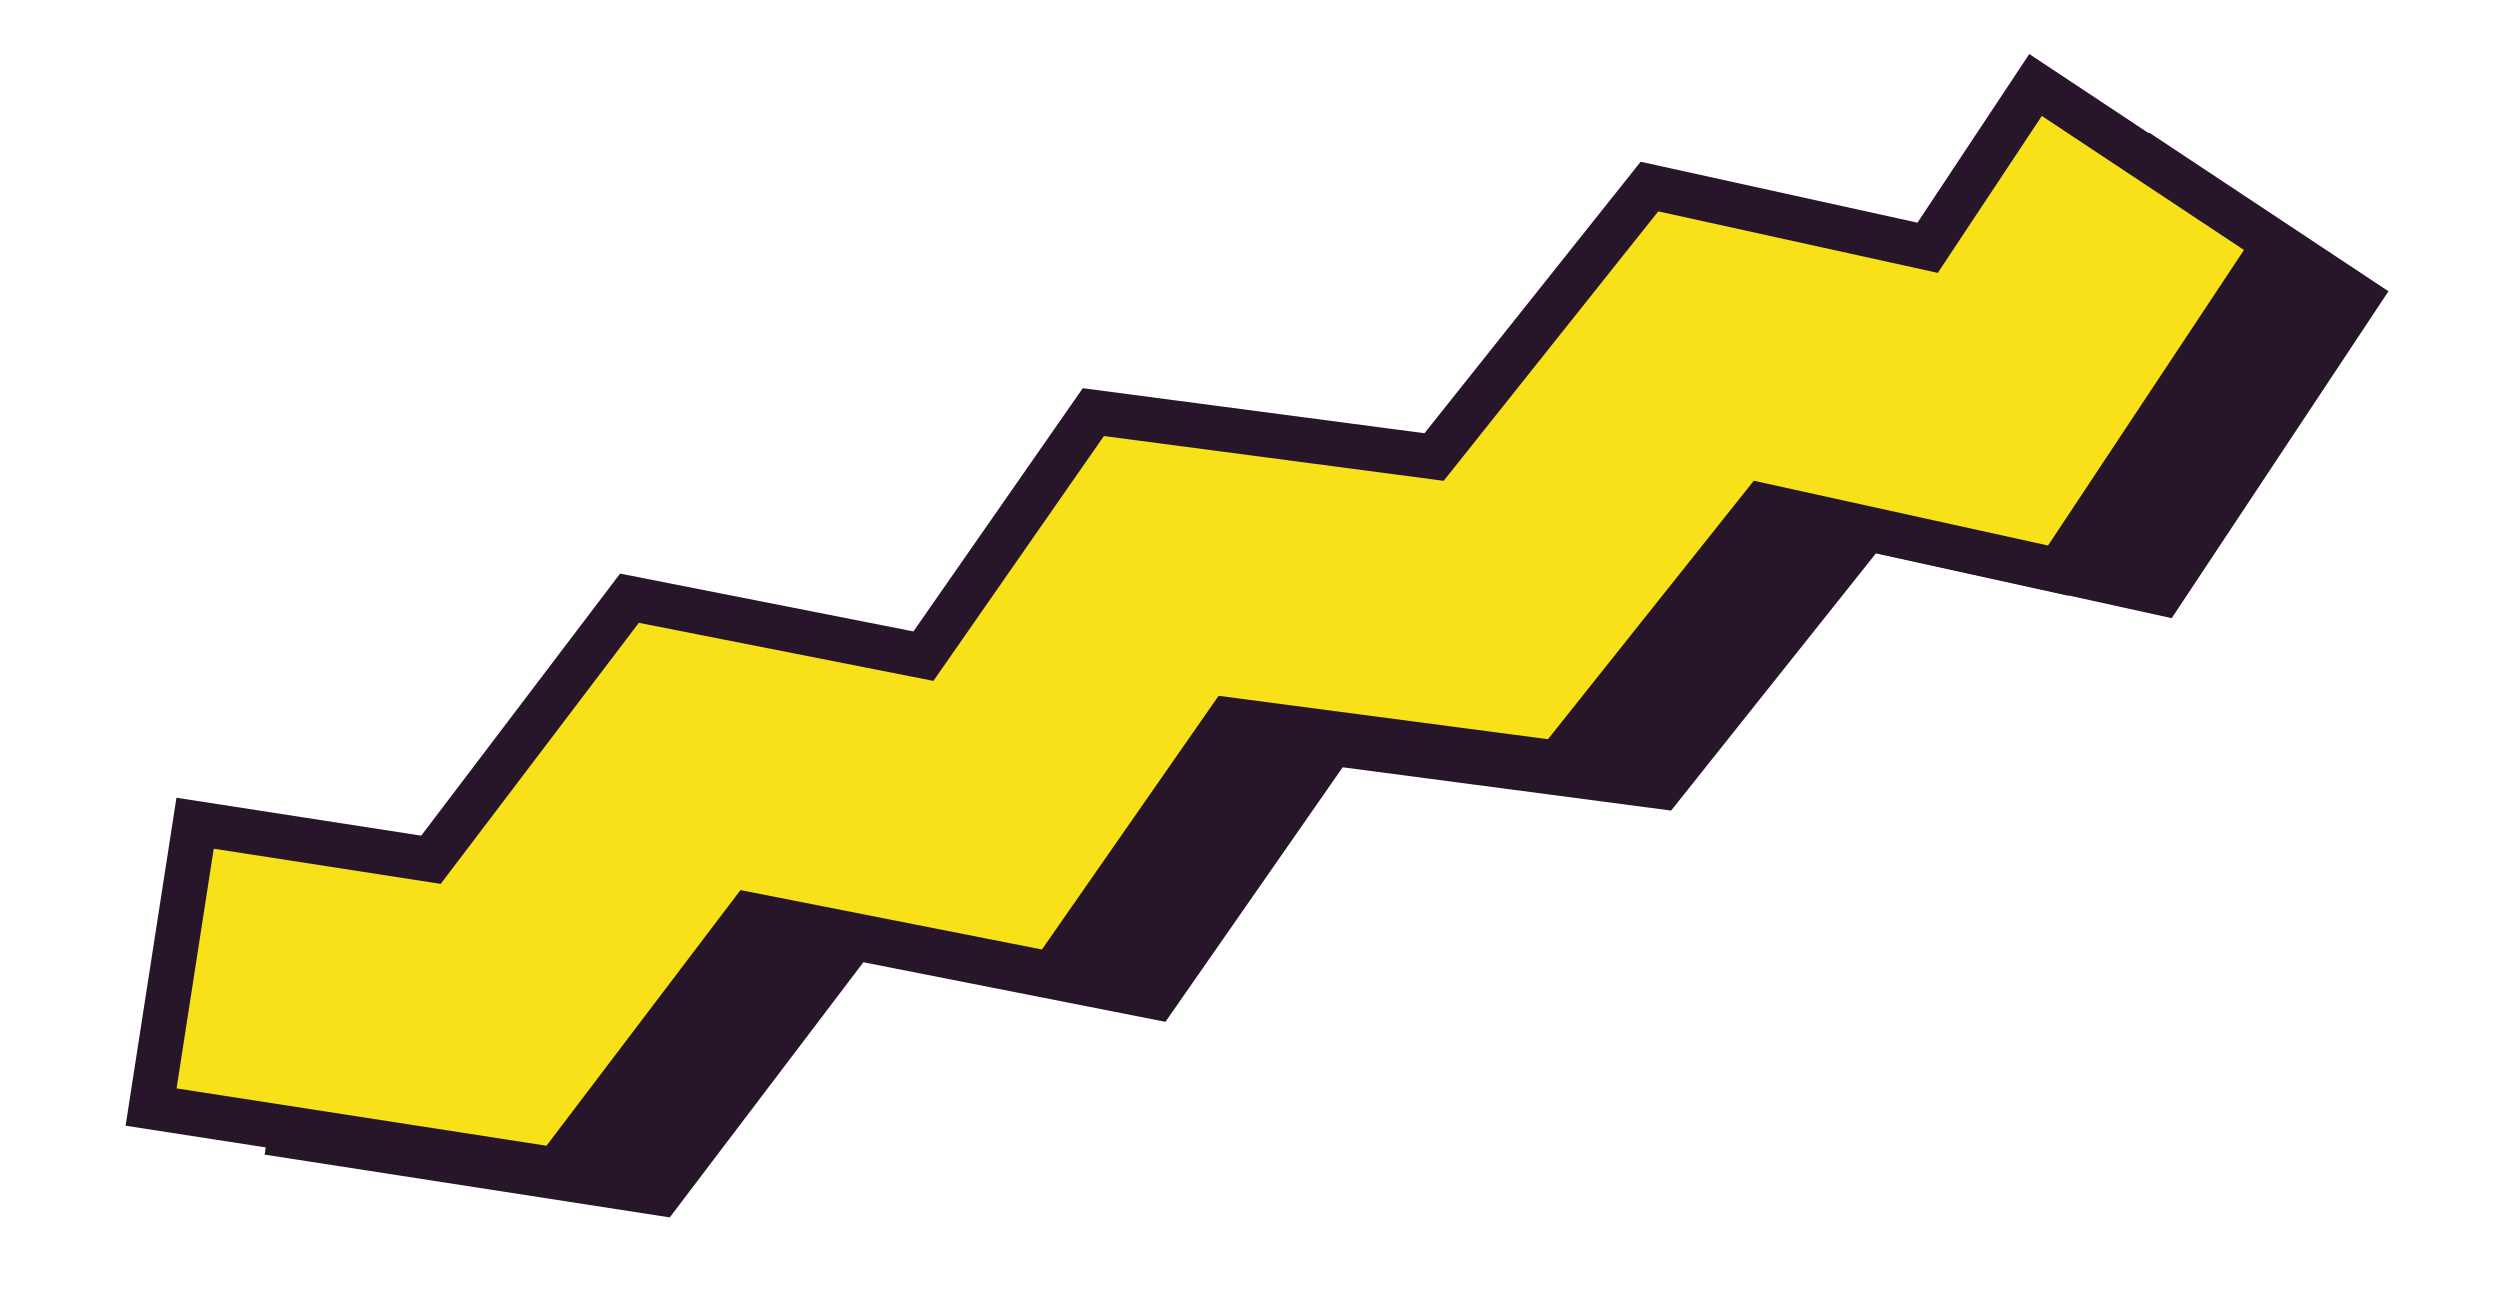
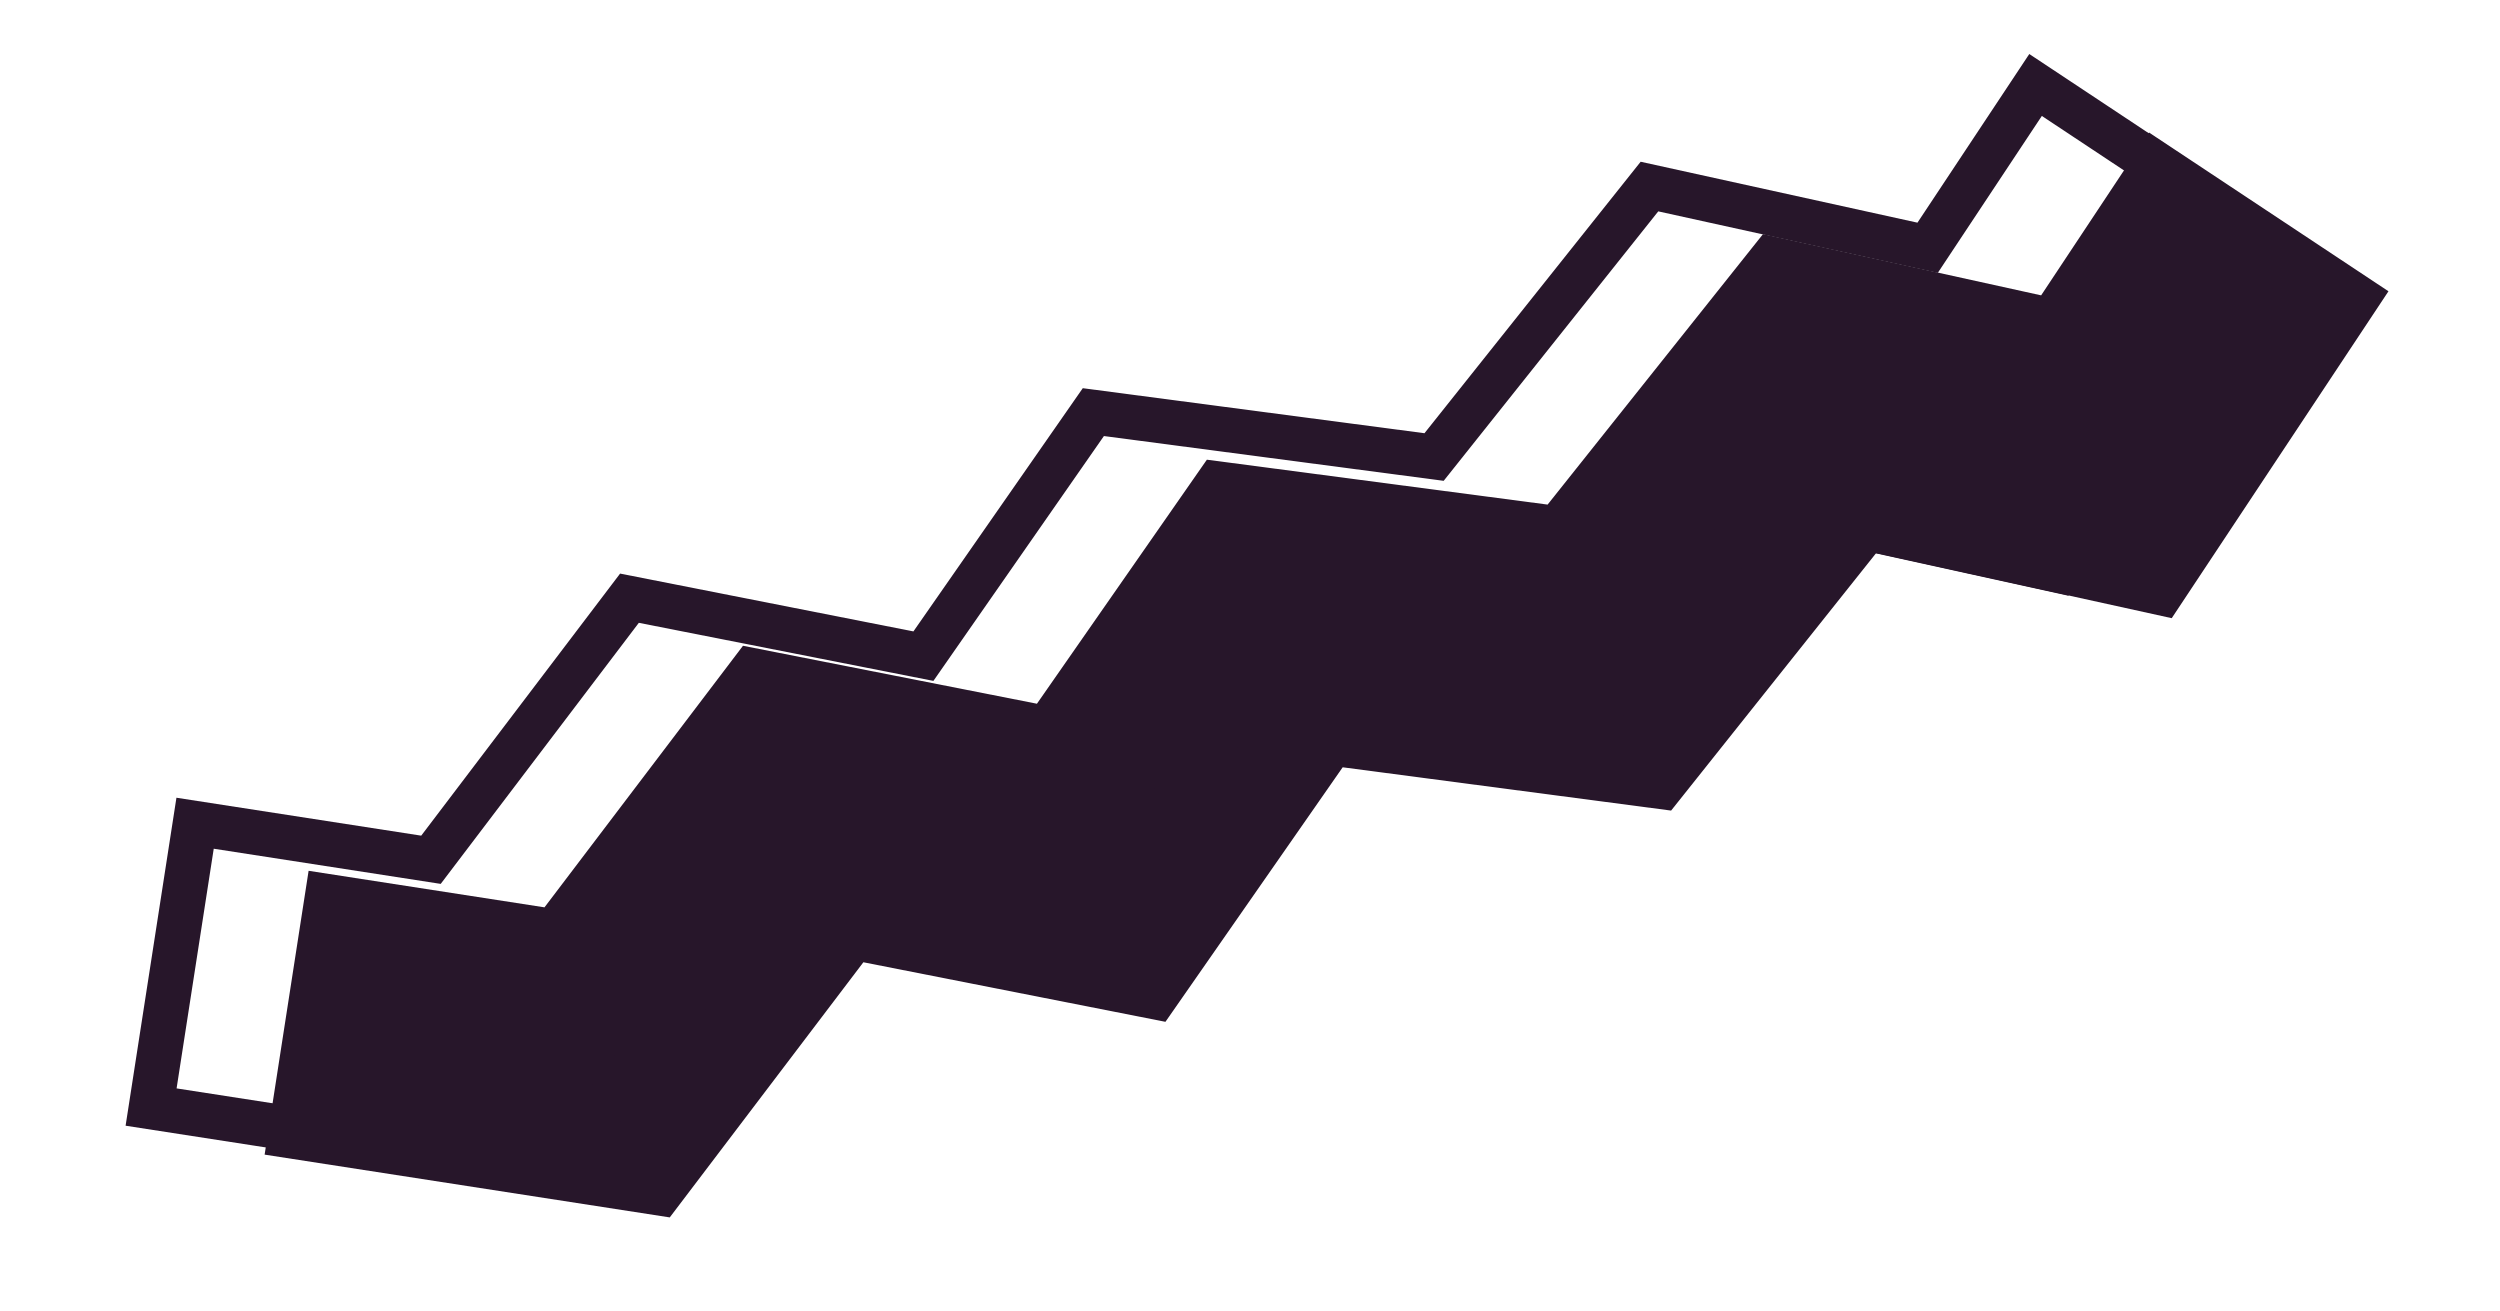
<svg xmlns="http://www.w3.org/2000/svg" viewBox="0 0 267 140" fill="none">
  <path d="M231.94 66.021L200.37 59.073L178.474 86.57L143.398 81.947L124.469 109.13L92.209 102.769L71.53 130.019L28.262 123.314L32.959 93.001L58.151 96.904L79.351 68.968L110.745 75.158L128.894 49.095L165.284 53.89L188.287 25.004L217.994 31.543L229.522 14.157L255.088 31.108L231.94 66.021Z" fill="#27162A" />
-   <path d="M219.816 60.942L188.246 53.994L166.35 81.49L131.274 76.868L112.346 104.05L80.085 97.69L59.406 124.94L16.138 118.235L20.835 87.921L46.028 91.825L67.227 63.889L98.622 70.079L116.77 44.016L153.16 48.811L176.163 19.925L205.871 26.463L217.398 9.077L242.964 26.029L219.816 60.942Z" fill="#F9E119" />
  <path fill-rule="evenodd" clip-rule="evenodd" d="M216.728 5.769L246.271 25.358L220.9 63.623L189.185 56.643L167.375 84.031L132.401 79.422L113.412 106.691L81.084 100.318L60.446 127.514L13.414 120.226L18.843 85.197L44.986 89.248L66.227 61.259L97.553 67.435L115.641 41.459L152.133 46.268L175.222 17.274L204.785 23.781L216.728 5.769ZM218.068 12.383L206.955 29.144L177.102 22.574L154.185 51.352L117.898 46.57L99.688 72.72L68.227 66.517L47.068 94.399L22.827 90.643L18.86 116.241L58.365 122.363L79.084 95.06L111.278 101.407L130.145 74.311L165.323 78.948L187.306 51.343L218.731 58.26L239.657 26.698L218.068 12.383Z" fill="#27162A" />
</svg>